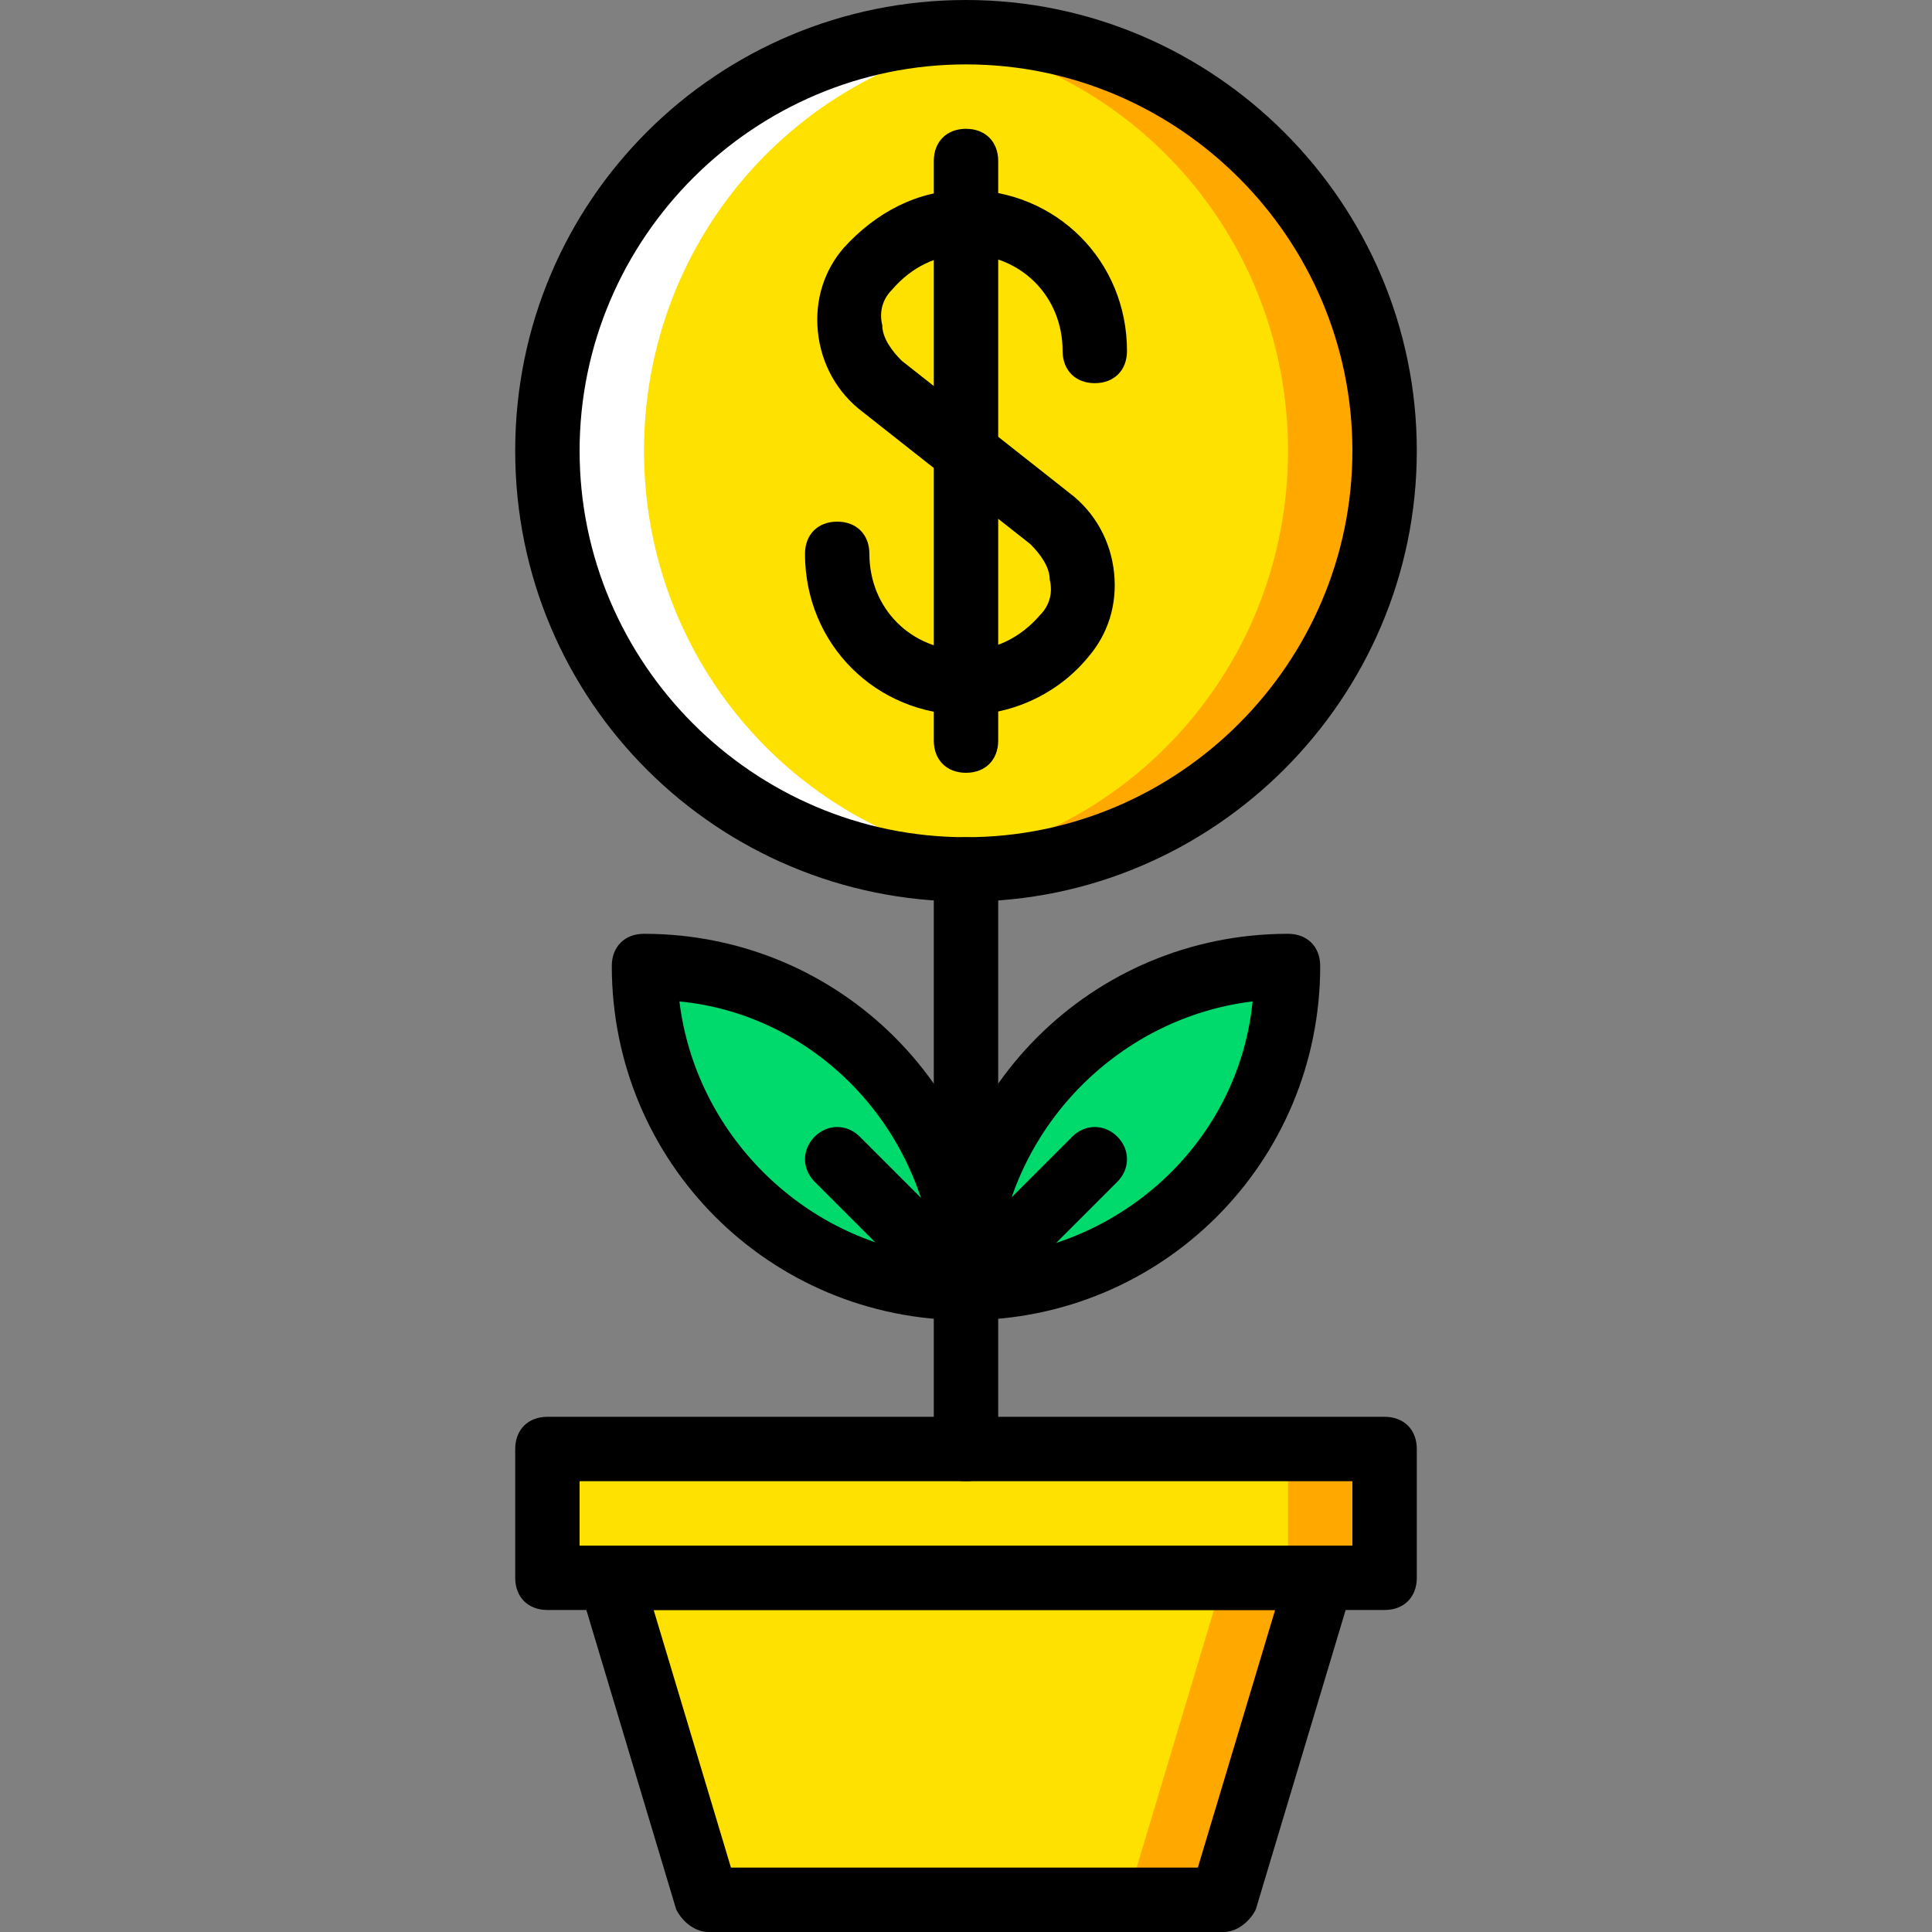
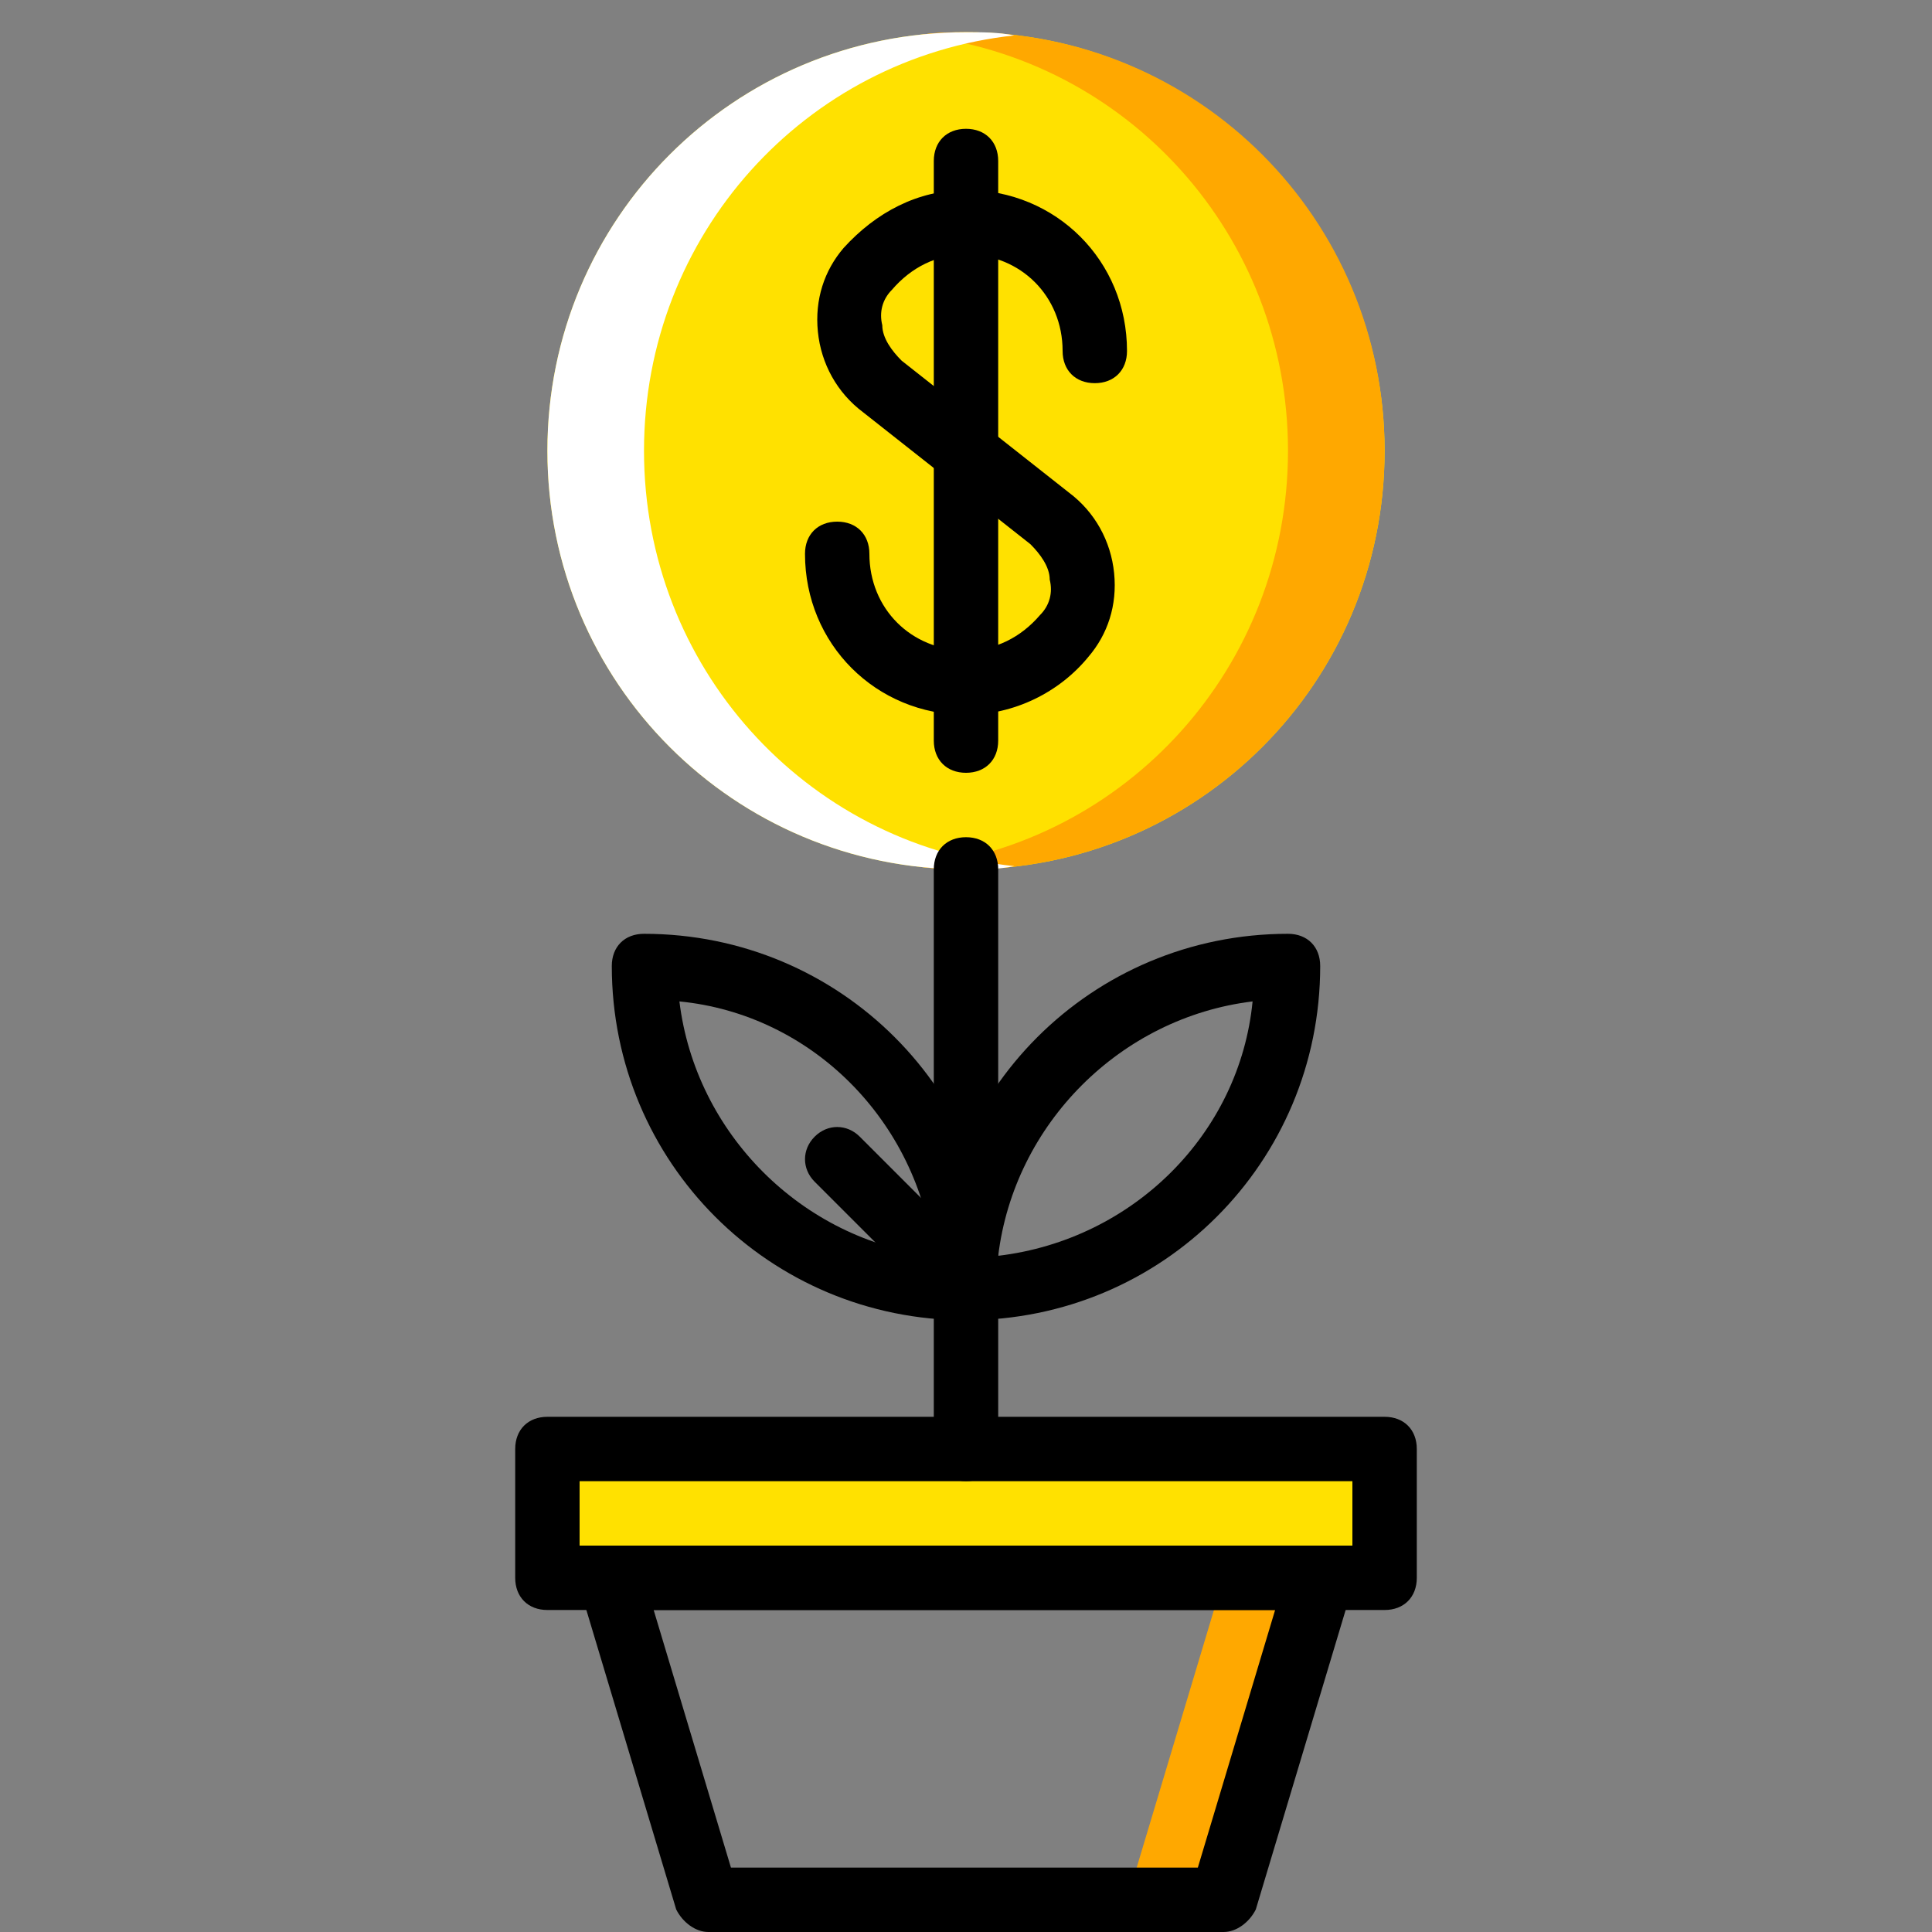
<svg xmlns="http://www.w3.org/2000/svg" height="800px" width="800px" version="1.1" id="Layer_1" viewBox="0 0 512 512" xml:space="preserve">
  <rect x="0" y="0" width="512" height="512" fill="#808080" stroke="none" />
  <g transform="translate(1 1)">
    <g>
-       <polygon style="fill:#FFE100;" points="323.267,502.467 186.733,502.467 161.133,417.133 348.867,417.133   " />
      <polygon style="fill:#FFE100;" points="144.067,417.133 365.933,417.133 365.933,383 144.067,383   " />
    </g>
    <g>
      <polygon style="fill:#FFA800;" points="323.267,417.133 297.667,502.467 323.267,502.467 348.867,417.133   " />
-       <polygon style="fill:#FFA800;" points="340.333,417.133 365.933,417.133 365.933,383 340.333,383   " />
    </g>
    <path style="fill:#FFE100;" d="M365.933,118.467c0,61.44-49.493,110.933-110.933,110.933s-110.933-49.493-110.933-110.933   S193.56,7.533,255,7.533S365.933,57.88,365.933,118.467" />
    <path style="fill:#FFA800;" d="M255,7.533c-4.267,0-8.533,0-12.8,0.853c55.467,5.973,98.133,52.907,98.133,110.08   s-42.667,104.107-98.133,110.08c4.267,0.853,8.533,0.853,12.8,0.853c61.44,0,110.933-49.493,110.933-110.933   S316.44,7.533,255,7.533" />
    <path style="fill:#FFFFFF;" d="M255,7.533c4.267,0,8.533,0,12.8,0.853c-55.467,5.973-98.133,52.907-98.133,110.08   s42.667,104.107,98.133,110.08c-4.267,0.853-8.533,0.853-12.8,0.853c-61.44,0-110.933-49.493-110.933-110.933   S193.56,7.533,255,7.533" />
    <g>
-       <path style="fill:#00DA6C;" d="M255,340.333c46.933,0,85.333-38.4,85.333-85.333C293.4,255,255,293.4,255,340.333" />
-       <path style="fill:#00DA6C;" d="M255,340.333C255,293.4,216.6,255,169.667,255C169.667,301.933,208.067,340.333,255,340.333" />
+       <path style="fill:#00DA6C;" d="M255,340.333C293.4,255,255,293.4,255,340.333" />
    </g>
    <path d="M255,391.533c-5.12,0-8.533-3.413-8.533-8.533V229.4c0-5.12,3.413-8.533,8.533-8.533s8.533,3.413,8.533,8.533V383   C263.533,388.12,260.12,391.533,255,391.533z" />
    <path d="M255,348.867c-5.12,0-8.533-3.413-8.533-8.533c0-52.053,41.813-93.867,93.867-93.867c5.12,0,8.533,3.413,8.533,8.533   C348.867,307.053,307.053,348.867,255,348.867z M330.947,264.387c-34.987,4.267-63.147,32.427-67.413,67.413   C299.373,327.533,327.533,299.373,330.947,264.387z" />
-     <path d="M255,348.867c-2.56,0-4.267-0.853-5.973-2.56c-3.413-3.413-3.413-8.533,0-11.947l34.133-34.133   c3.413-3.413,8.533-3.413,11.947,0c3.413,3.413,3.413,8.533,0,11.947l-34.133,34.133C259.267,348.013,257.56,348.867,255,348.867z" />
    <path d="M255,348.867c-52.053,0-93.867-41.813-93.867-93.867c0-5.12,3.413-8.533,8.533-8.533c52.053,0,93.867,41.813,93.867,93.867   C263.533,345.453,260.12,348.867,255,348.867z M179.053,264.387c4.267,34.987,32.427,63.147,67.413,67.413   C242.2,295.96,214.04,267.8,179.053,264.387z" />
    <path d="M255,348.867c-2.56,0-4.267-0.853-5.973-2.56l-34.133-34.133c-3.413-3.413-3.413-8.533,0-11.947   c3.413-3.413,8.533-3.413,11.947,0l34.133,34.133c3.413,3.413,3.413,8.533,0,11.947C259.267,348.013,257.56,348.867,255,348.867z" />
    <path d="M255,188.44c-23.893,0-42.667-18.773-42.667-42.667c0-5.12,3.413-8.533,8.533-8.533c5.12,0,8.533,3.413,8.533,8.533   c0,14.507,11.093,25.6,25.6,25.6c7.68,0,14.507-3.413,19.627-9.387c2.56-2.56,3.413-5.973,2.56-9.387   c0-3.413-2.56-6.827-5.12-9.387l-44.373-34.987c-6.827-5.12-11.093-12.8-11.947-21.333s1.707-16.213,6.827-22.187   c8.533-9.387,19.627-15.36,32.427-15.36c23.893,0,42.667,18.773,42.667,42.667c0,5.12-3.413,8.533-8.533,8.533   c-5.12,0-8.533-3.413-8.533-8.533c0-14.507-11.093-25.6-25.6-25.6c-7.68,0-14.507,3.413-19.627,9.387   c-2.56,2.56-3.413,5.973-2.56,9.387c0,3.413,2.56,6.827,5.12,9.387l44.373,34.987c6.827,5.12,11.093,12.8,11.947,21.333   c0.853,8.533-1.707,16.213-6.827,22.187C279.747,182.467,267.8,188.44,255,188.44z" />
    <path d="M255,203.8c-5.12,0-8.533-3.413-8.533-8.533v-153.6c0-5.12,3.413-8.533,8.533-8.533s8.533,3.413,8.533,8.533v153.6   C263.533,200.387,260.12,203.8,255,203.8z" />
-     <path d="M255,237.933c-65.707,0-119.467-52.907-119.467-119.467S189.293-1,255-1s119.467,53.76,119.467,119.467   S320.707,237.933,255,237.933z M255,16.067c-56.32,0-102.4,46.08-102.4,102.4s46.08,102.4,102.4,102.4s102.4-46.08,102.4-102.4   S311.32,16.067,255,16.067z" />
    <path d="M323.267,511H186.733c-3.413,0-6.827-2.56-8.533-5.973l-25.6-85.333c0-2.56,0-5.12,1.707-7.68   c1.707-2.56,4.267-3.413,6.827-3.413h187.733c2.56,0,5.12,0.853,6.827,3.413c1.707,2.56,1.707,5.12,1.707,7.68l-25.6,85.333   C330.093,508.44,326.68,511,323.267,511z M192.707,493.933H316.44l20.48-68.267H172.227L192.707,493.933z" />
    <path d="M365.933,425.667H144.067c-5.12,0-8.533-3.413-8.533-8.533V383c0-5.12,3.413-8.533,8.533-8.533h221.867   c5.12,0,8.533,3.413,8.533,8.533v34.133C374.467,422.253,371.053,425.667,365.933,425.667z M152.6,408.6h204.8v-17.067H152.6V408.6   z" />
  </g>
</svg>